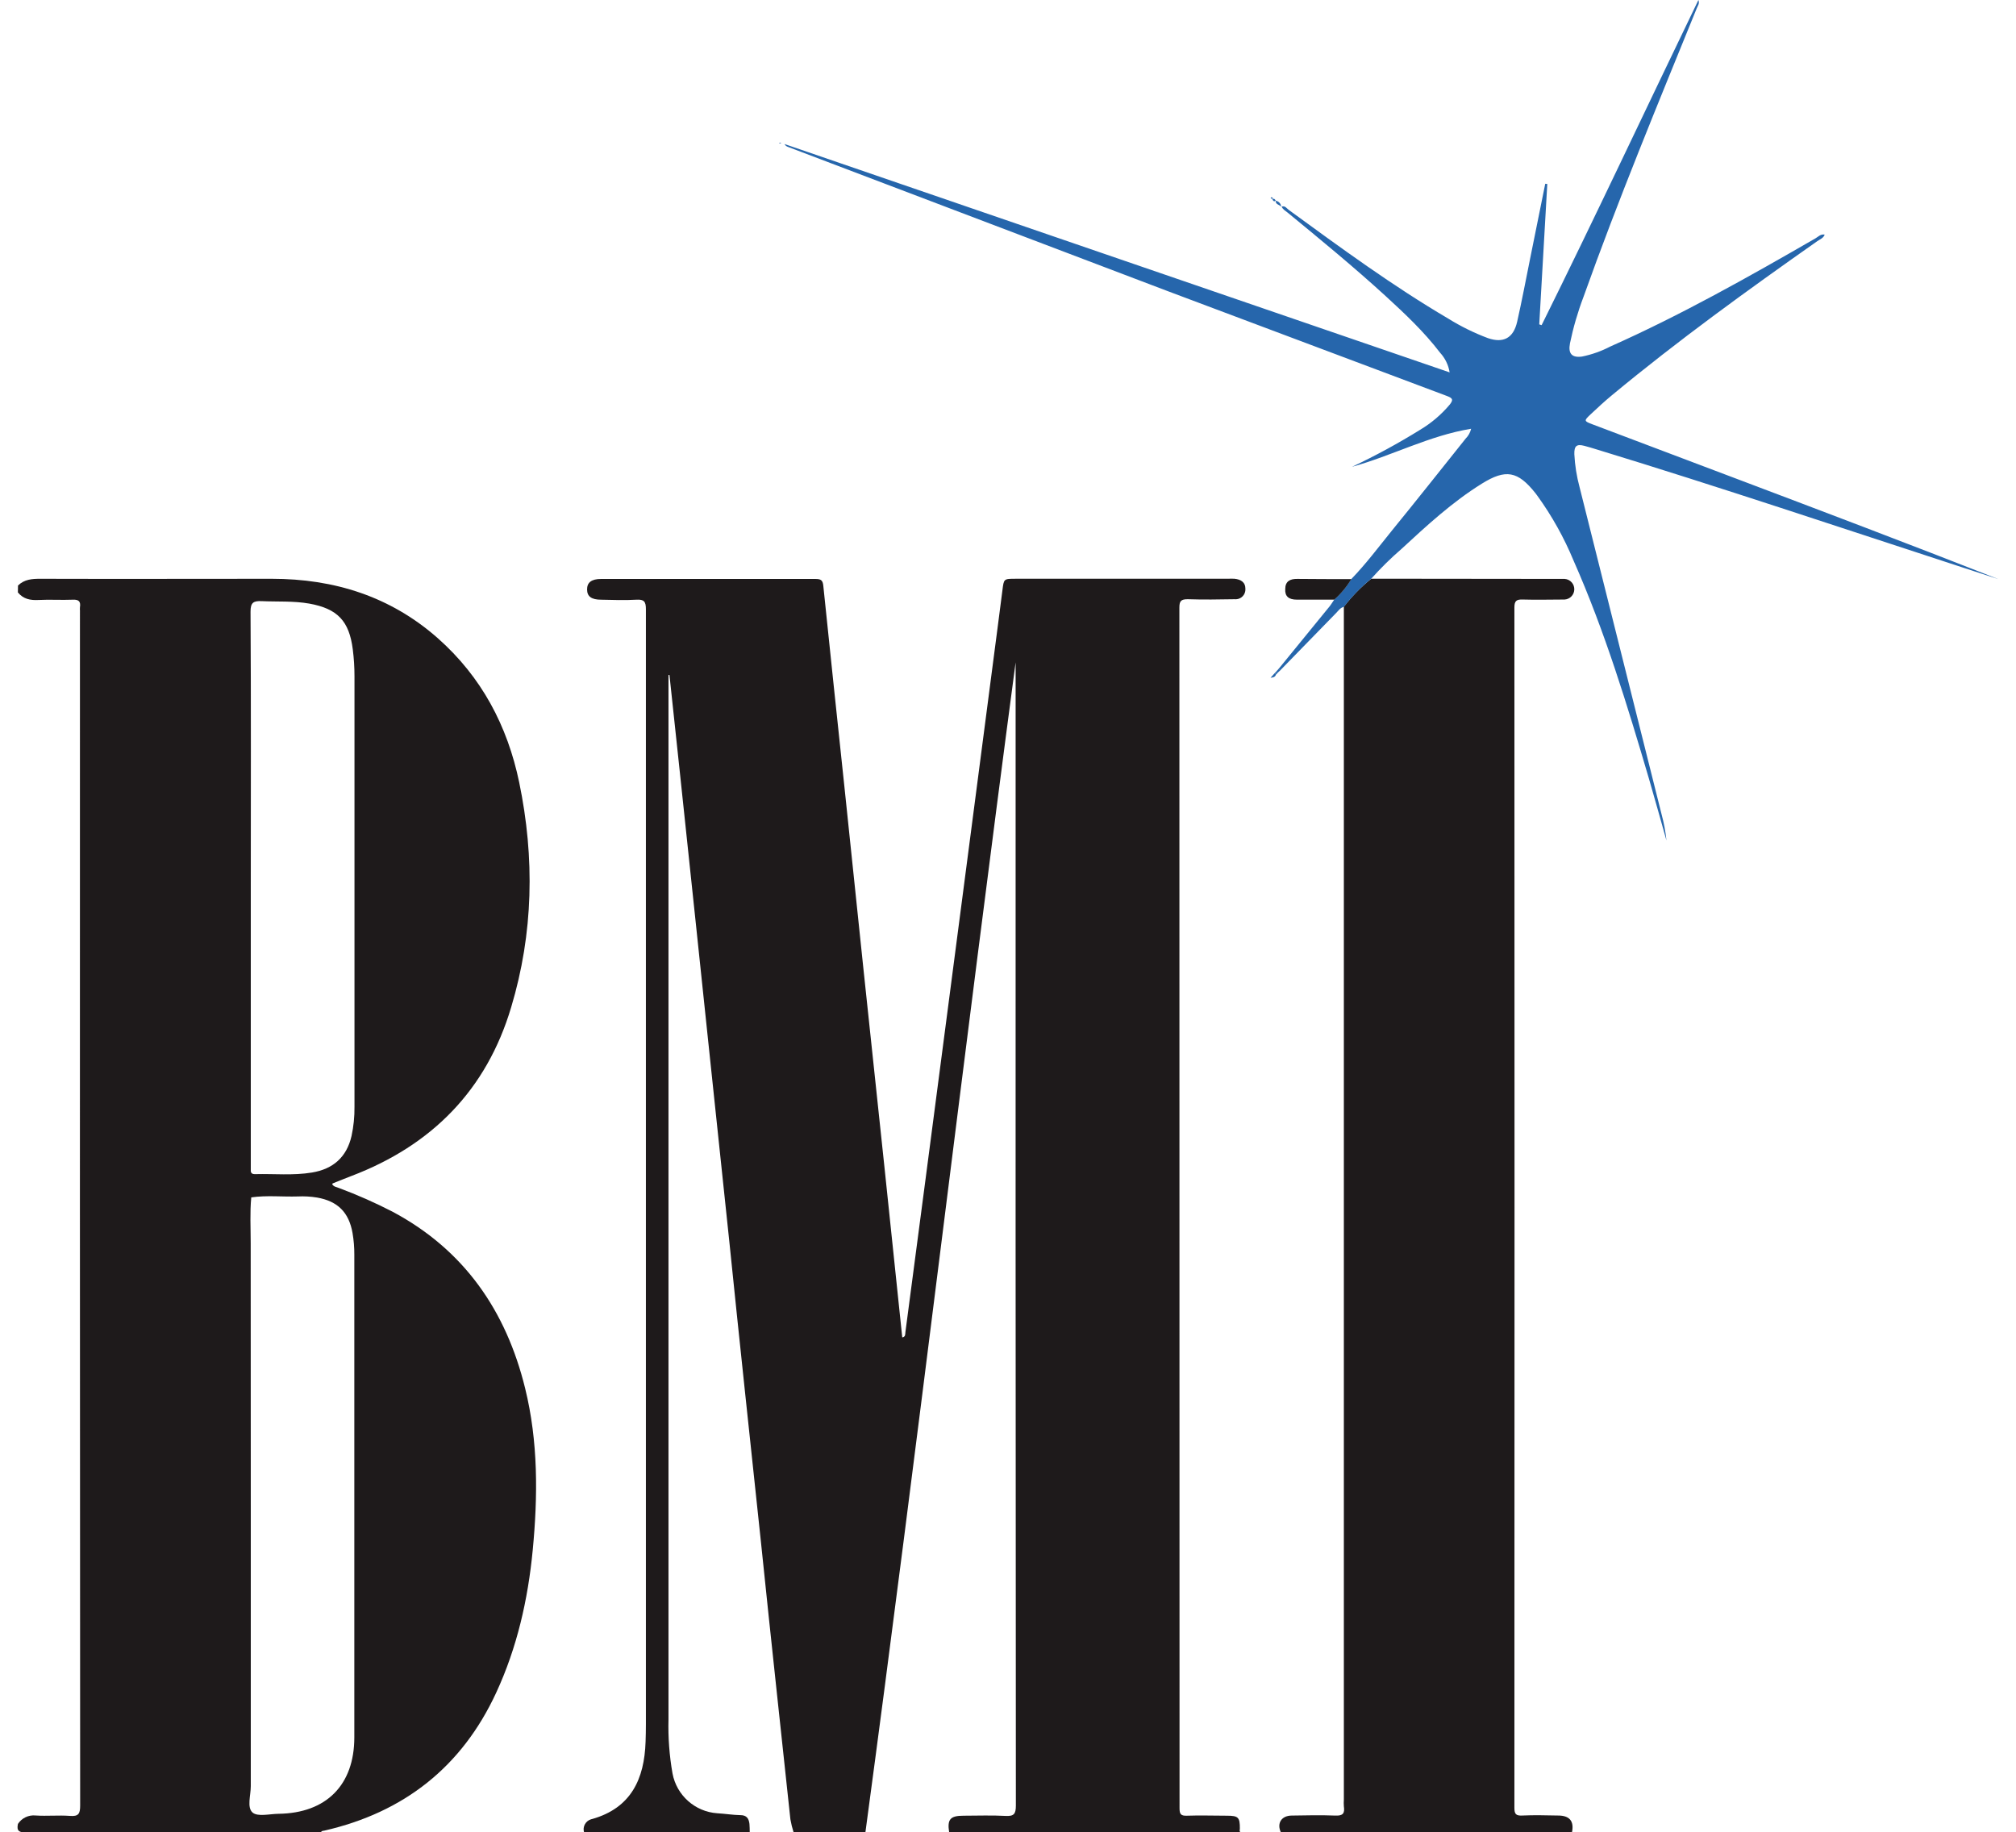
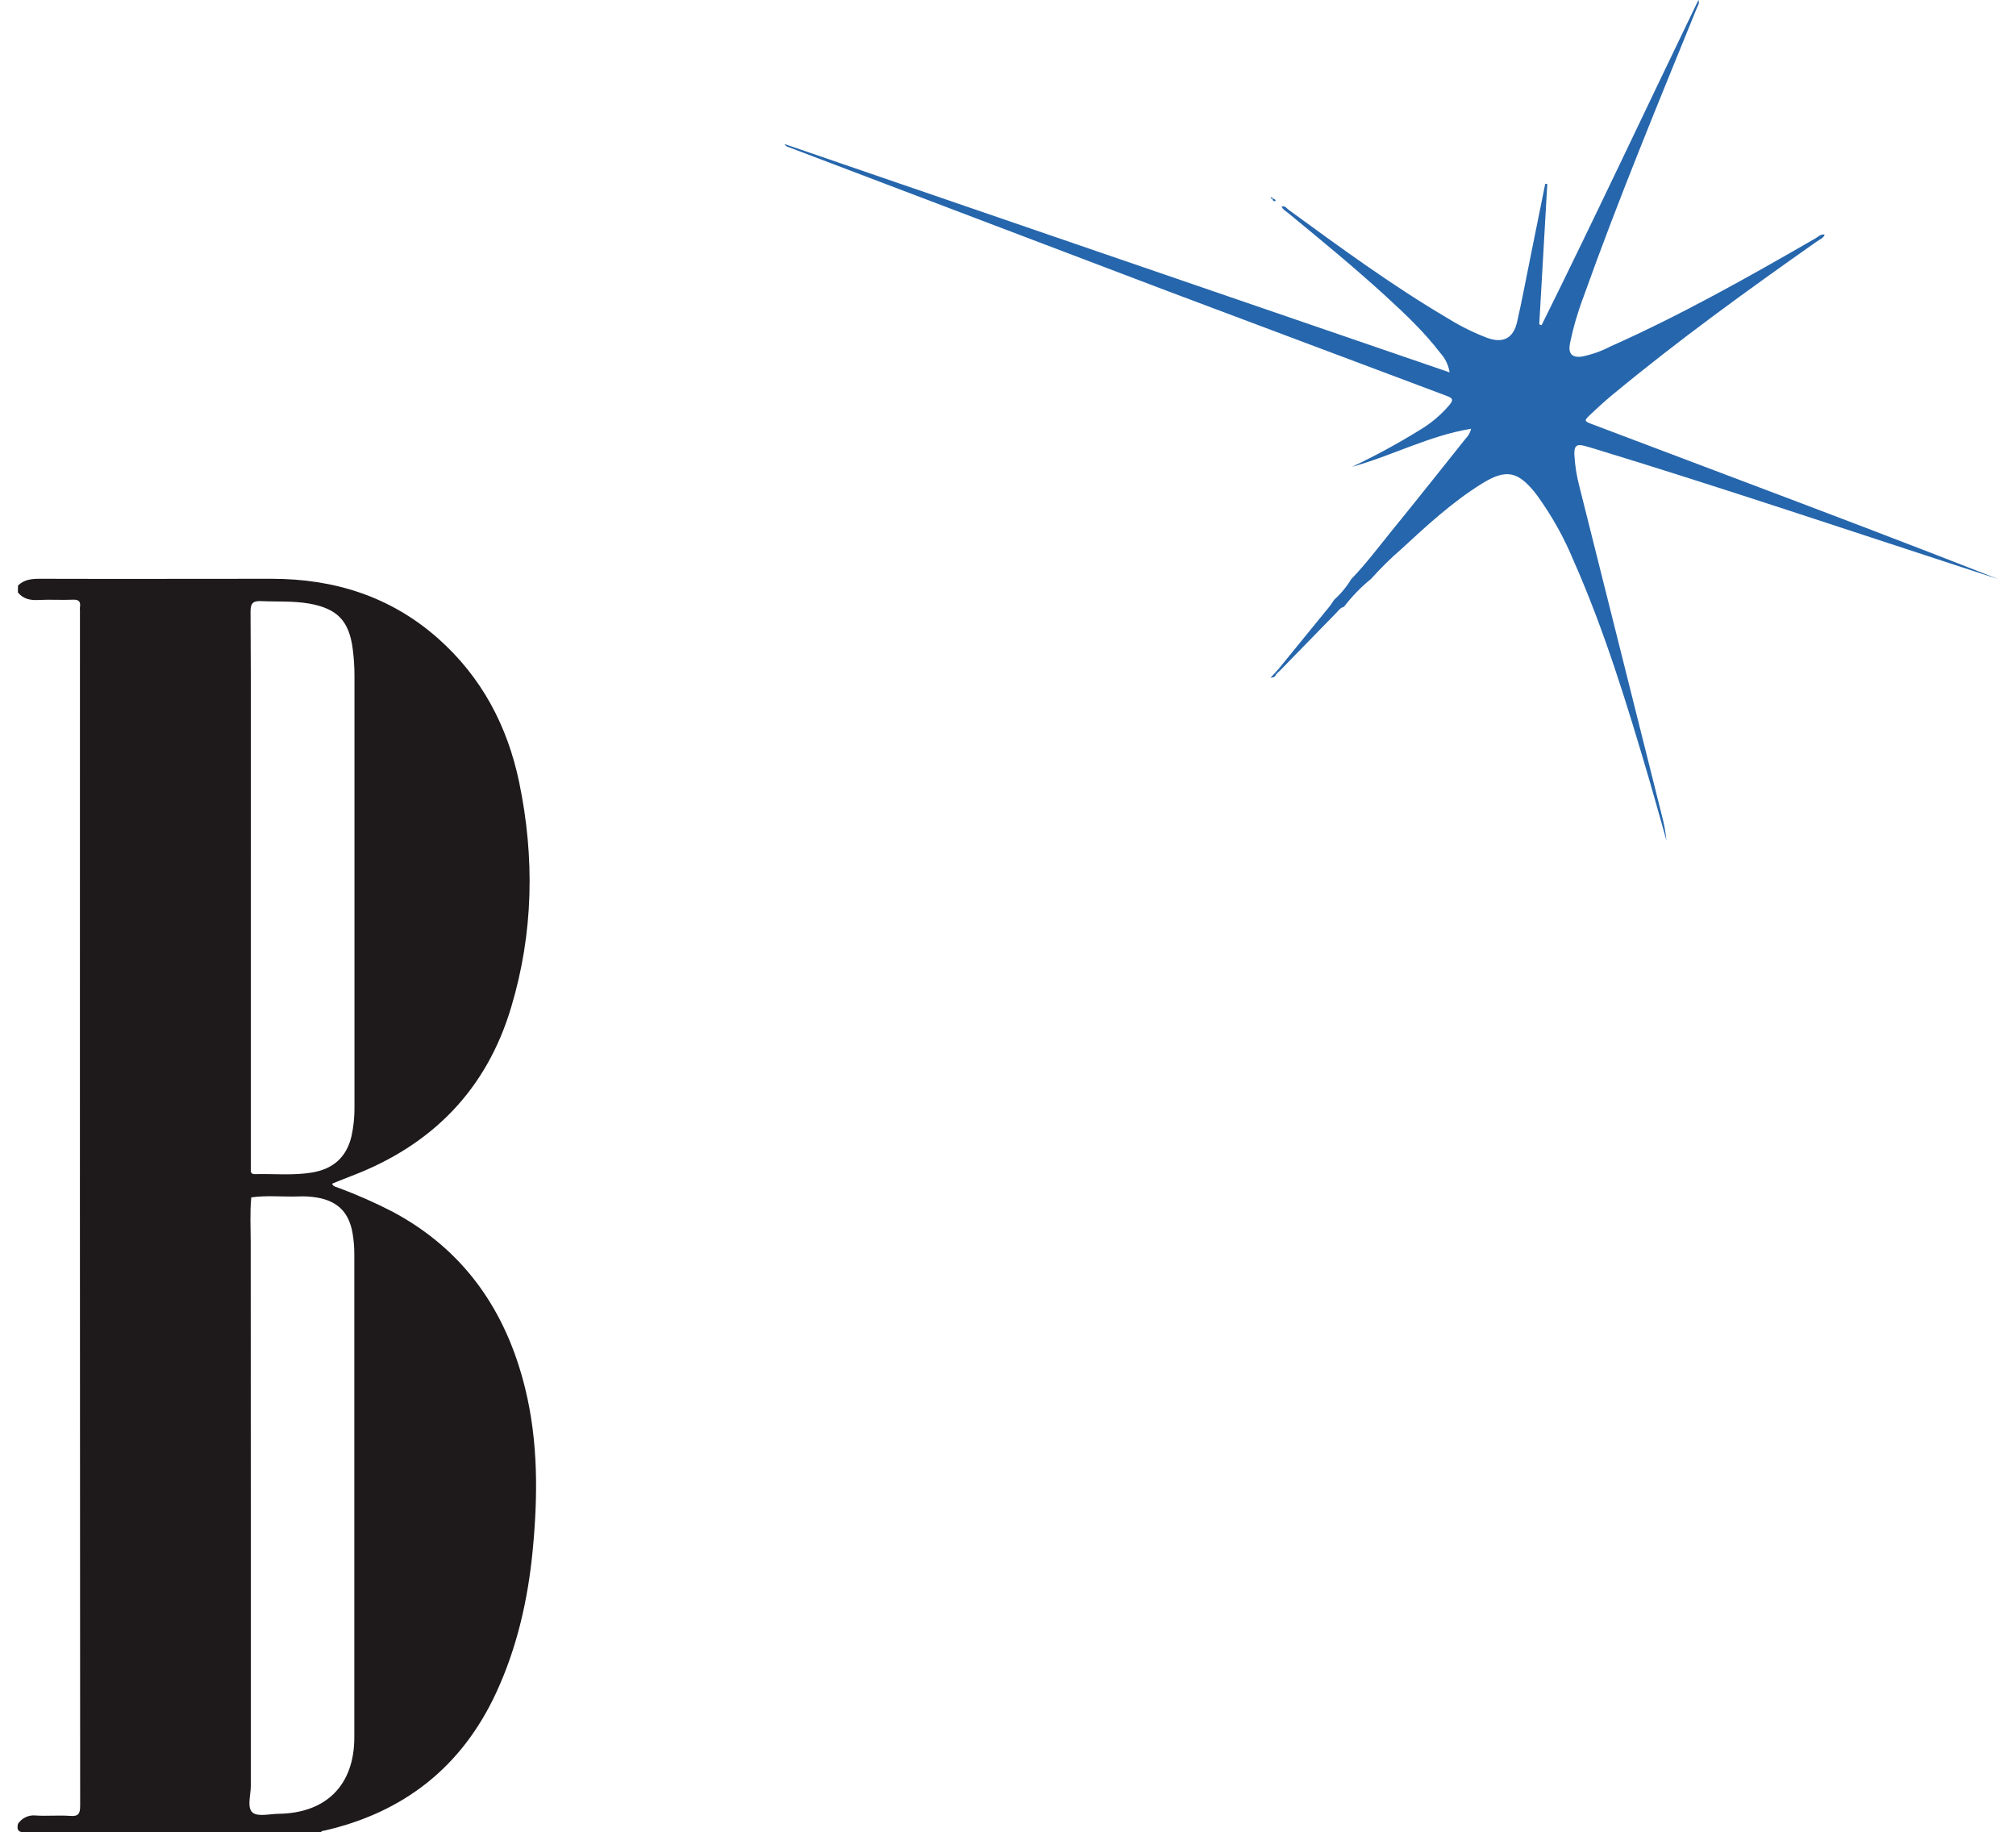
<svg xmlns="http://www.w3.org/2000/svg" version="1.1" id="Layer_1" x="0px" y="0px" viewBox="0 0 2000 1818" style="enable-background:new 0 0 2000 1818;" xml:space="preserve">
  <style type="text/css"> .st0{fill:#1E1A1B;} .st1{fill:#2666AC;} </style>
  <g id="_9k9AwL.tif">
-     <path class="st0" d="M579.42,1817.93c-1.65-5.51,1.48-11.31,6.99-12.96c0.33-0.1,0.66-0.18,0.99-0.24 c38.81-10.97,51.85-39.89,53.05-76.66c0.2-5.82,0.32-11.65,0.32-17.43c0-368.76,0-737.52,0-1106.28c0-7.54-1.83-9.81-9.41-9.37 c-11.57,0.68-23.25,0.24-34.86,0c-9.73,0-14.04-3.19-14.08-10.13s4.31-10.41,13.76-10.45c70.89,0,141.77,0,212.63,0 c5.34,0,7.46,0.96,7.98,6.94c6.78,66.57,13.96,133.06,20.94,199.43c6.38,60.51,12.56,120.97,18.95,181.48 c6.9,65.69,14,131.38,20.9,197.08c5.9,55.84,11.74,111.68,17.51,167.52c3.43-0.52,2.87-3.23,3.15-5.38 c6.57-49.88,13.14-99.76,19.7-149.61c7.53-57.52,15.05-115.06,22.58-172.63c7.45-56.98,14.89-113.98,22.34-170.99 c7.45-57.01,14.88-113.99,22.3-170.95c3.11-23.93,6.3-47.86,9.29-71.56c1.44-11.49,1.24-11.53,13.12-11.53h210.48 c2.22-0.12,4.44-0.12,6.66,0c6.14,0.64,10.85,3.27,10.81,10.13c0.27,5.37-3.86,9.94-9.23,10.21c-0.5,0.03-1,0.01-1.5-0.04 c-15.52,0.28-31.03,0.52-46.51,0c-6.62,0-8.26,1.79-8.26,8.26c0.11,397.21,0.16,794.29,0.16,1191.24c0,5.66,1.16,7.62,7.14,7.42 c13.28-0.48,26.56,0,39.89,0c11.25,0,12.88,1.64,12.8,12.8c0,1.32-0.76,2.75,0.8,3.67H941.63c-2.07-12.88,1.04-16.47,14.28-16.47 c13.84,0,27.68-0.56,41.48,0.2c8.38,0.48,10.41-1.79,10.41-10.25c-0.27-372.06-0.35-744.11-0.24-1116.17v-18.07 c-51.33,386.89-96.92,774.19-149.01,1160.68h-71.28c-1.34-4.19-2.39-8.47-3.15-12.8c-4.57-42.04-9.08-84.09-13.52-126.16 c-5.32-49.46-10.53-98.93-15.64-148.42c-5.32-50.02-10.64-100.05-15.95-150.09c-5.32-50.04-10.5-99.82-15.56-149.33 c-5.88-55.84-11.77-111.68-17.67-167.52c-5.19-49.46-10.38-98.93-15.6-148.42c-5.32-50.28-10.64-100.58-15.95-150.89 c-3.35-31.51-6.71-63.02-10.09-94.53h-0.96v8.89c0,342.41,0,684.84,0,1027.31c-0.46,17.97,0.87,35.94,3.99,53.65 c4.07,21.71,22.28,37.94,44.31,39.49c7.74,0.44,15.44,1.72,23.17,1.87c6.14,0,8.26,3.51,8.85,8.7c0.28,2.71,0.2,5.46,0.28,8.18 L579.42,1817.93z" />
    <path class="st0" d="M17.86,580.94c6.3-6.22,14.04-6.74,22.5-6.7c76.38,0.24,152.76,0,229.19,0c61.9,0,117.66,17.39,164.73,58.91 c43.44,38.41,69.16,87.03,80.81,143.15c15.52,74.91,14.08,149.61-7.98,223.04c-24.49,82.21-78.81,137.09-158.59,167.44 c-6.18,2.35-12.32,4.87-18.47,7.34c0,0-0.32,0.32-0.52,0.6c1.36,2.91,4.47,2.87,6.86,3.99c18.09,6.74,35.77,14.56,52.93,23.41 c71.16,37.89,112.76,98.36,131.62,175.18c13.04,52.89,12.72,106.81,7.54,160.78c-4.71,48.94-15.52,96.56-36.22,141.28 c-34.02,73.55-91.5,118.78-170.43,136.85c-1.28,0.32-2.83,0-3.35,1.68c-97.48,0-194.96,0.07-292.44,0.2c-7.1,0-9.73-1.56-8.26-8.5 c3.81-5.87,10.59-9.1,17.55-8.38c11.29,0.76,22.74-0.44,34.02,0.4c8.5,0.68,10.17-2.03,10.17-10.25 c-0.24-395.19-0.31-790.4-0.2-1185.61c-0.1-1.1-0.1-2.21,0-3.31c0.88-5.62-1.08-7.74-7.1-7.46c-11.33,0.48-22.74-0.32-34.02,0.28 c-8.18,0.44-15.12-0.96-20.46-7.5L17.86,580.94z M248.8,1493.21c0,93.07,0,186.03,0,278.88c0,9.01-3.99,21.1,1.72,26.17 c5.07,4.43,16.87,1.4,25.73,1.28c47.42-0.6,75.23-28.52,75.26-75.78c0-159.54,0-319.18,0-478.91c0.04-7.19-0.55-14.37-1.76-21.46 c-3.59-20.62-14.76-31.67-35.22-35.26c-6.29-1.03-12.66-1.39-19.03-1.08c-15.4,0.48-30.83-1.28-46.23,0.92 c-1.44,15.12-0.56,30.31-0.56,45.47C248.78,1319.96,248.8,1406.55,248.8,1493.21z M248.8,880.84v273.9c0,1.95,0,3.99,0,5.82 c-0.24,3.19,1.12,4.43,4.35,4.35c18.79-0.48,37.69,1.52,56.36-1.6c20.82-3.43,34.42-15.16,39.25-36.3 c2.04-9.46,3.02-19.12,2.91-28.8c0-142.47,0-284.95,0-427.42c0-8.85-0.56-17.7-1.68-26.48c-3.55-28.2-15.16-40.44-43.2-45.47 c-15.68-2.75-31.47-1.72-47.23-2.43c-8.26-0.36-11.05,1.52-11.01,10.57C249.12,698.29,248.8,789.54,248.8,880.84z" />
-     <path class="st0" d="M1360.35,574.16l185.19,0.2c2.23,0,4.43,0,6.66,0c5.65,0.35,9.94,5.22,9.59,10.87 c-0.32,5.16-4.43,9.27-9.59,9.59c-13.84,0-27.72,0.44-41.52,0c-6.46-0.24-8.3,1.52-8.3,7.98c0.16,396.89,0.16,793.81,0,1190.76 c0,6.18,1.44,7.98,7.7,7.7c11.97-0.56,23.93-0.2,35.7,0c11.25,0,15.95,5.5,13.76,16.47h-288.93c-3.99-8.77,0.6-16.27,10.65-16.43 c14.4-0.2,28.84-0.6,43.2,0c7.98,0.44,9.77-2.31,8.73-9.25c-0.16-2.2-0.16-4.42,0-6.62V611.09c0-3.07,0-6.1,0-9.13 C1341.12,591.66,1350.23,582.33,1360.35,574.16z" />
    <path class="st1" d="M1360.35,574.16c-10.09,8.21-19.18,17.58-27.08,27.92c-3.51,0.76-5.38,3.67-7.62,5.98 c-18.61,19.04-37.23,38.13-55.84,57.28l-1.44-1.6c16.86-20.66,33.72-41.34,50.58-62.02c1.68-2.07,3.07-4.47,4.59-6.66 c6.62-5.91,12.31-12.78,16.87-20.38c14.64-15.08,27.2-31.91,40.44-48.26c24.65-30.23,48.86-60.83,73.19-91.3 c2.67-2.68,4.55-6.05,5.42-9.73c-41.72,6.82-78.5,26.84-118.14,37.73c23.16-10.92,45.68-23.16,67.45-36.66 c11.2-6.67,21.19-15.18,29.56-25.17c3.39-4.39,3.19-6.14-2.55-8.3c-92.14-34.57-184.18-69.14-276.13-103.7 C1033.6,241.43,907.59,193.57,781.6,145.7c-1.42-0.47-2.61-1.47-3.31-2.79l659.83,226.55c-1.17-7.29-4.45-14.07-9.45-19.5 c-15.95-20.86-34.82-38.61-54.01-56.2c-31.43-28.76-64.42-55.84-97.32-82.88c-2.11-1.72-4.67-2.99-5.9-5.9 c3.51-1.16,5.03,1.79,7.02,3.23c51.65,37.65,103.15,75.46,158.31,107.89c12.45,7.74,25.64,14.24,39.37,19.38 c15.28,5.26,25.25,0,28.96-16.19c4.71-20.74,8.62-41.64,12.84-62.5c5.03-24.81,10.04-49.63,15.04-74.47l2.03,0.2 c-2.66,46.43-5.32,92.87-7.98,139.32l2.35,0.76C1582.39,215.7,1632.85,107.89,1684.94,0c1.36,3.63-0.68,5.66-1.56,7.98 c-38.57,94.85-77.98,189.9-112.48,286.66c-5.68,14.98-10.16,30.38-13.4,46.07c-1.91,10.05,1.83,14.44,11.97,13.04 c9.72-1.98,19.12-5.31,27.92-9.89c70.32-31.31,137.25-69.04,203.78-107.45c2.71-1.56,5.07-4.43,9.05-3.63 c-1.36,3.59-4.71,4.63-7.26,6.42c-69.52,48.86-138.32,98.64-203.78,152.88c-7.22,5.98-14.16,12.36-21.02,18.83 c-6.86,6.46-7.06,6.82,1.79,10.13l137.21,51.85c88.55,33.46,177.13,66.97,265.32,101.67l-34.54-11.25 c-121.05-39.49-241.75-80.09-363.56-117.3c-4.23-1.32-8.46-2.59-12.72-3.71c-7.46-1.91-10.05,0-9.81,8.38 c0.57,11.04,2.31,21.99,5.19,32.67c27.07,108.25,54.19,216.46,81.37,324.63c2.32,8.5,3.93,17.17,4.83,25.93 c-5.78-20.34-11.33-40.68-17.27-60.95c-21.62-73.39-43.87-146.54-74.87-216.7c-9.42-22.77-21.47-44.36-35.9-64.34l-1.99-2.67 c-17.47-21.94-29.4-24.17-53.17-9.37c-29.32,18.23-54.56,41.52-79.77,64.81C1379.68,553.86,1369.68,563.71,1360.35,574.16z M1527.39,323.95l-0.28,0.56h0.44L1527.39,323.95z" />
-     <path class="st0" d="M1340.61,574.56c-4.57,7.61-10.25,14.48-16.87,20.38c-12.36,0-24.77,0-37.13,0c-8.26,0-11.97-3.39-11.57-10.45 c0-7.7,4.63-10.25,11.97-10.13C1304.83,574.6,1322.74,574.52,1340.61,574.56z" />
-     <path class="st1" d="M1265.62,199.15c2.9,0.5,5.11,2.86,5.42,5.78c-2.63-2.27-5.78-2.15-5.38-5.9L1265.62,199.15z" />
    <path class="st1" d="M1265.9,669.21c-0.68,1.99-2.07,2.99-5.46,3.23l4.23-4.67L1265.9,669.21z" />
    <path class="st1" d="M1262.31,197.44l-1.83-0.88c0.28-0.32,0.72-0.92,0.88-0.88c0.84,0.32,2.11,0.6,0.84,1.91L1262.31,197.44z" />
-     <path class="st1" d="M774.98,141.95c-0.48,0-0.96,0.24-1.44,0.28c-0.48,0.04-0.4-0.28-0.6-0.44c0.47-0.16,0.95-0.28,1.44-0.36 C774.38,141.44,774.78,141.76,774.98,141.95z" />
    <path class="st1" d="M1262.19,197.6c1.79-0.92,2.71,0,3.43,1.56l0,0c-1.91,1.16-2.67,0-3.35-1.6L1262.19,197.6z" />
    <path class="st1" d="M1265.9,666.42l2.59-2.79l1.44,1.6l-2.47,2.31L1265.9,666.42z" />
    <path class="st1" d="M1267.53,667.53l-1.6,1.72l-1.24-1.44l1.28-1.4L1267.53,667.53z" />
  </g>
</svg>